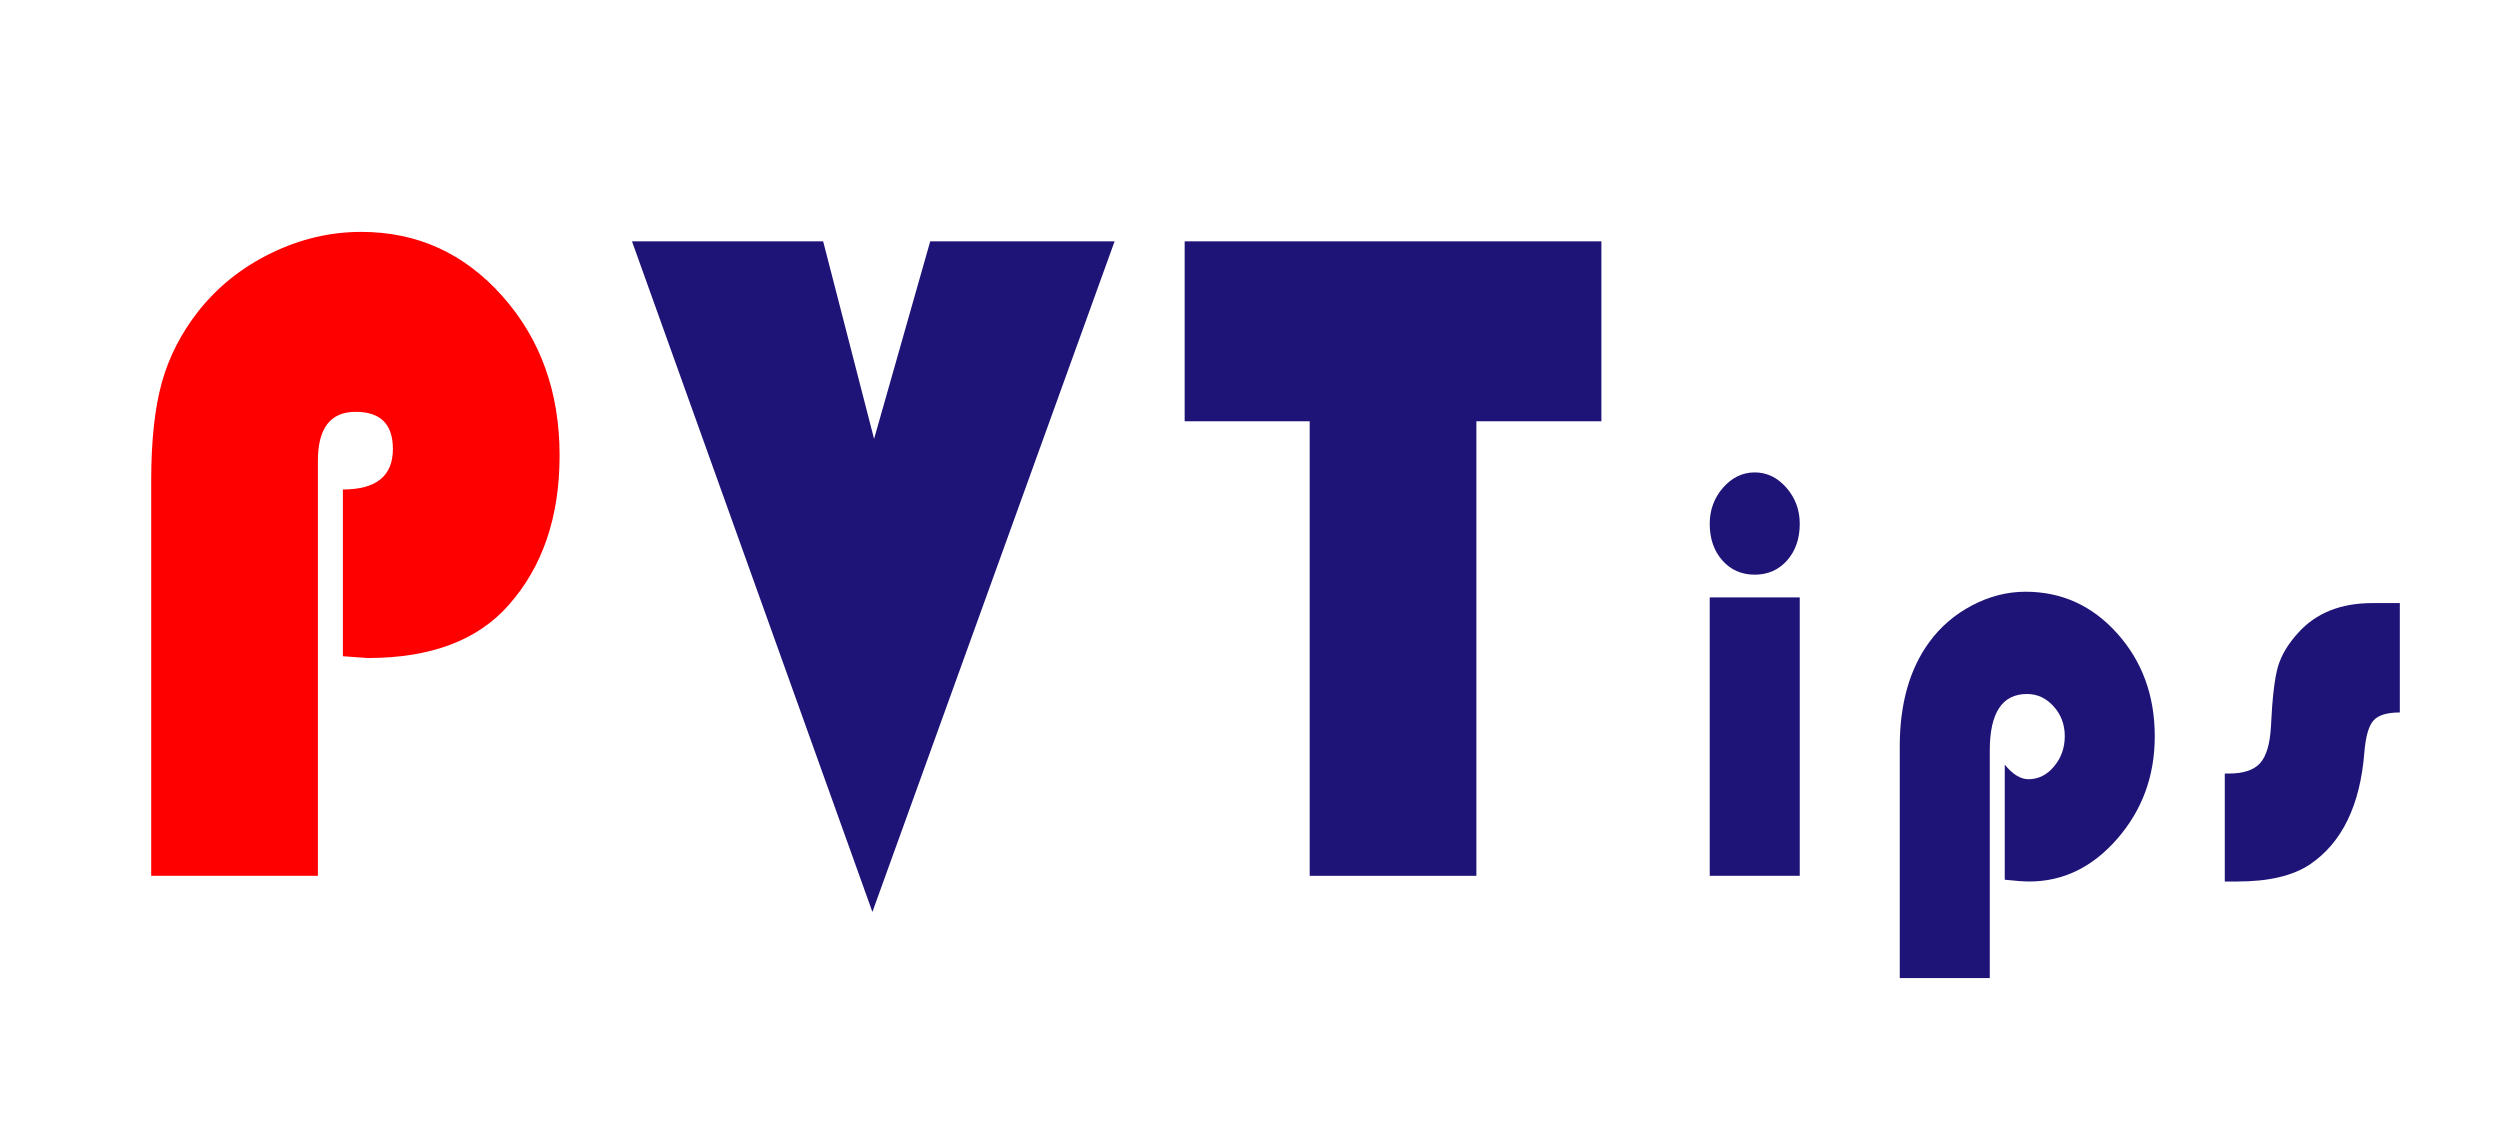
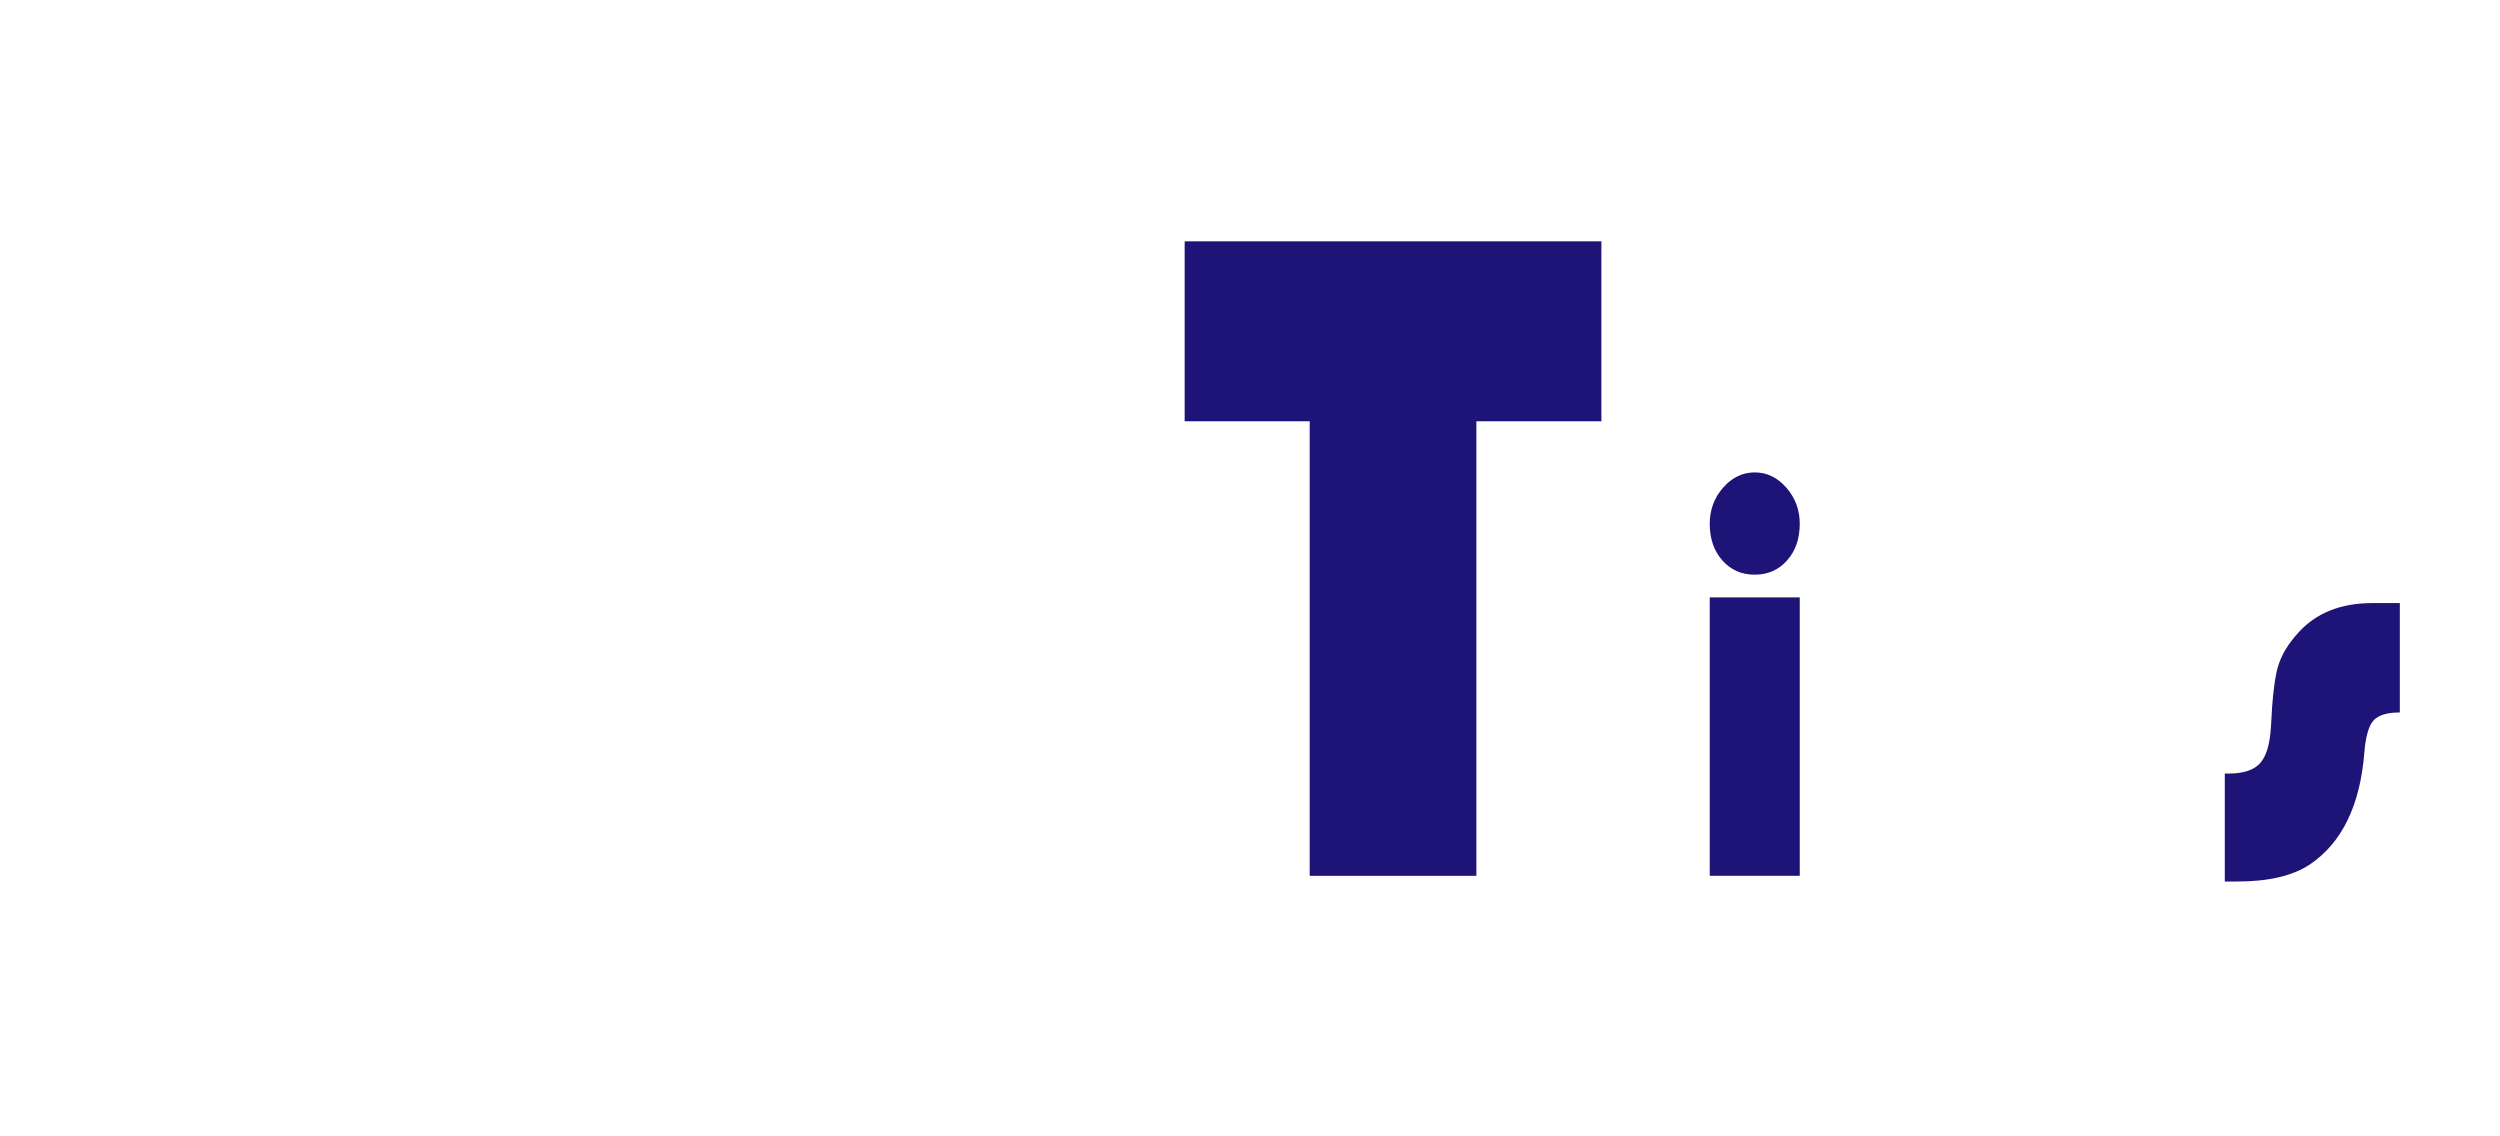
<svg xmlns="http://www.w3.org/2000/svg" version="1.1" baseProfile="full" width="70.4" height="32" viewBox="0 0 70.40 32.00" enable-background="new 0 0 70.40 32.00" xml:space="preserve">
  <g>
-     <path fill="#FF0000" fill-opacity="1" stroke-width="0.2" stroke-linejoin="round" d="M 9.656,18.48L 9.656,13.784C 10.595,13.784 11.064,13.403 11.064,12.642C 11.064,11.945 10.715,11.597 10.016,11.597C 9.307,11.597 8.952,12.055 8.952,12.972L 8.952,24.663L 4.258,24.663L 4.258,13.526C 4.258,12.403 4.359,11.483 4.559,10.765C 4.759,10.047 5.103,9.378 5.589,8.759C 6.135,8.07 6.817,7.526 7.636,7.128C 8.455,6.729 9.301,6.53 10.173,6.53C 11.75,6.53 13.075,7.133 14.148,8.34C 15.222,9.547 15.758,11.042 15.758,12.826C 15.758,14.559 15.279,15.965 14.321,17.042C 13.446,18.034 12.124,18.53 10.357,18.53L 9.656,18.48 Z " />
-     <path fill="#1E1377" fill-opacity="1" stroke-width="0.2" stroke-linejoin="round" d="M 31.387,6.796L 24.567,25.68L 17.797,6.796L 23.18,6.796L 24.614,12.359L 26.195,6.796L 31.387,6.796 Z " />
    <path fill="#1E1377" fill-opacity="1" stroke-width="0.2" stroke-linejoin="round" d="M 41.575,11.863L 41.575,24.663L 36.881,24.663L 36.881,11.863L 33.36,11.863L 33.36,6.796L 45.095,6.796L 45.095,11.863L 41.575,11.863 Z " />
    <path fill="#1E1377" fill-opacity="1" stroke-width="0.2" stroke-linejoin="round" d="M 50.681,16.823L 50.681,24.663L 48.146,24.663L 48.146,16.823L 50.681,16.823 Z M 49.413,13.303C 49.757,13.303 50.053,13.447 50.304,13.733C 50.555,14.02 50.681,14.359 50.681,14.751C 50.681,15.169 50.562,15.512 50.325,15.781C 50.088,16.049 49.784,16.183 49.413,16.183C 49.042,16.183 48.738,16.049 48.501,15.781C 48.264,15.512 48.146,15.169 48.146,14.751C 48.146,14.359 48.271,14.02 48.522,13.733C 48.773,13.447 49.07,13.303 49.413,13.303 Z " />
-     <path fill="#1E1377" fill-opacity="1" stroke-width="0.2" stroke-linejoin="round" d="M 56.032,27.543L 53.497,27.543L 53.497,21.023C 53.497,19.822 53.773,18.843 54.324,18.088C 54.64,17.653 55.042,17.307 55.531,17.049C 56.02,16.792 56.522,16.663 57.037,16.663C 58.059,16.663 58.922,17.056 59.625,17.842C 60.327,18.628 60.678,19.592 60.678,20.736C 60.678,21.846 60.329,22.804 59.629,23.612C 58.929,24.419 58.101,24.823 57.145,24.823C 56.988,24.823 56.758,24.806 56.454,24.773L 56.454,21.533C 56.677,21.806 56.899,21.943 57.121,21.943C 57.401,21.943 57.642,21.823 57.842,21.583C 58.043,21.343 58.144,21.059 58.144,20.731C 58.144,20.402 58.039,20.122 57.83,19.891C 57.621,19.659 57.372,19.543 57.081,19.543C 56.381,19.543 56.032,20.073 56.032,21.133L 56.032,27.543 Z " />
    <path fill="#1E1377" fill-opacity="1" stroke-width="0.2" stroke-linejoin="round" d="M 67.579,16.983L 67.579,20.063C 67.218,20.063 66.97,20.139 66.836,20.291C 66.702,20.442 66.616,20.742 66.58,21.191C 66.461,22.681 65.95,23.732 65.046,24.343C 64.566,24.663 63.886,24.823 63.006,24.823L 62.65,24.823L 62.65,21.783L 62.767,21.783C 63.177,21.783 63.47,21.685 63.646,21.489C 63.821,21.294 63.922,20.951 63.95,20.463C 63.987,19.665 64.052,19.104 64.145,18.781C 64.238,18.457 64.428,18.137 64.716,17.821C 65.218,17.262 65.914,16.983 66.804,16.983L 67.579,16.983 Z " />
  </g>
</svg>